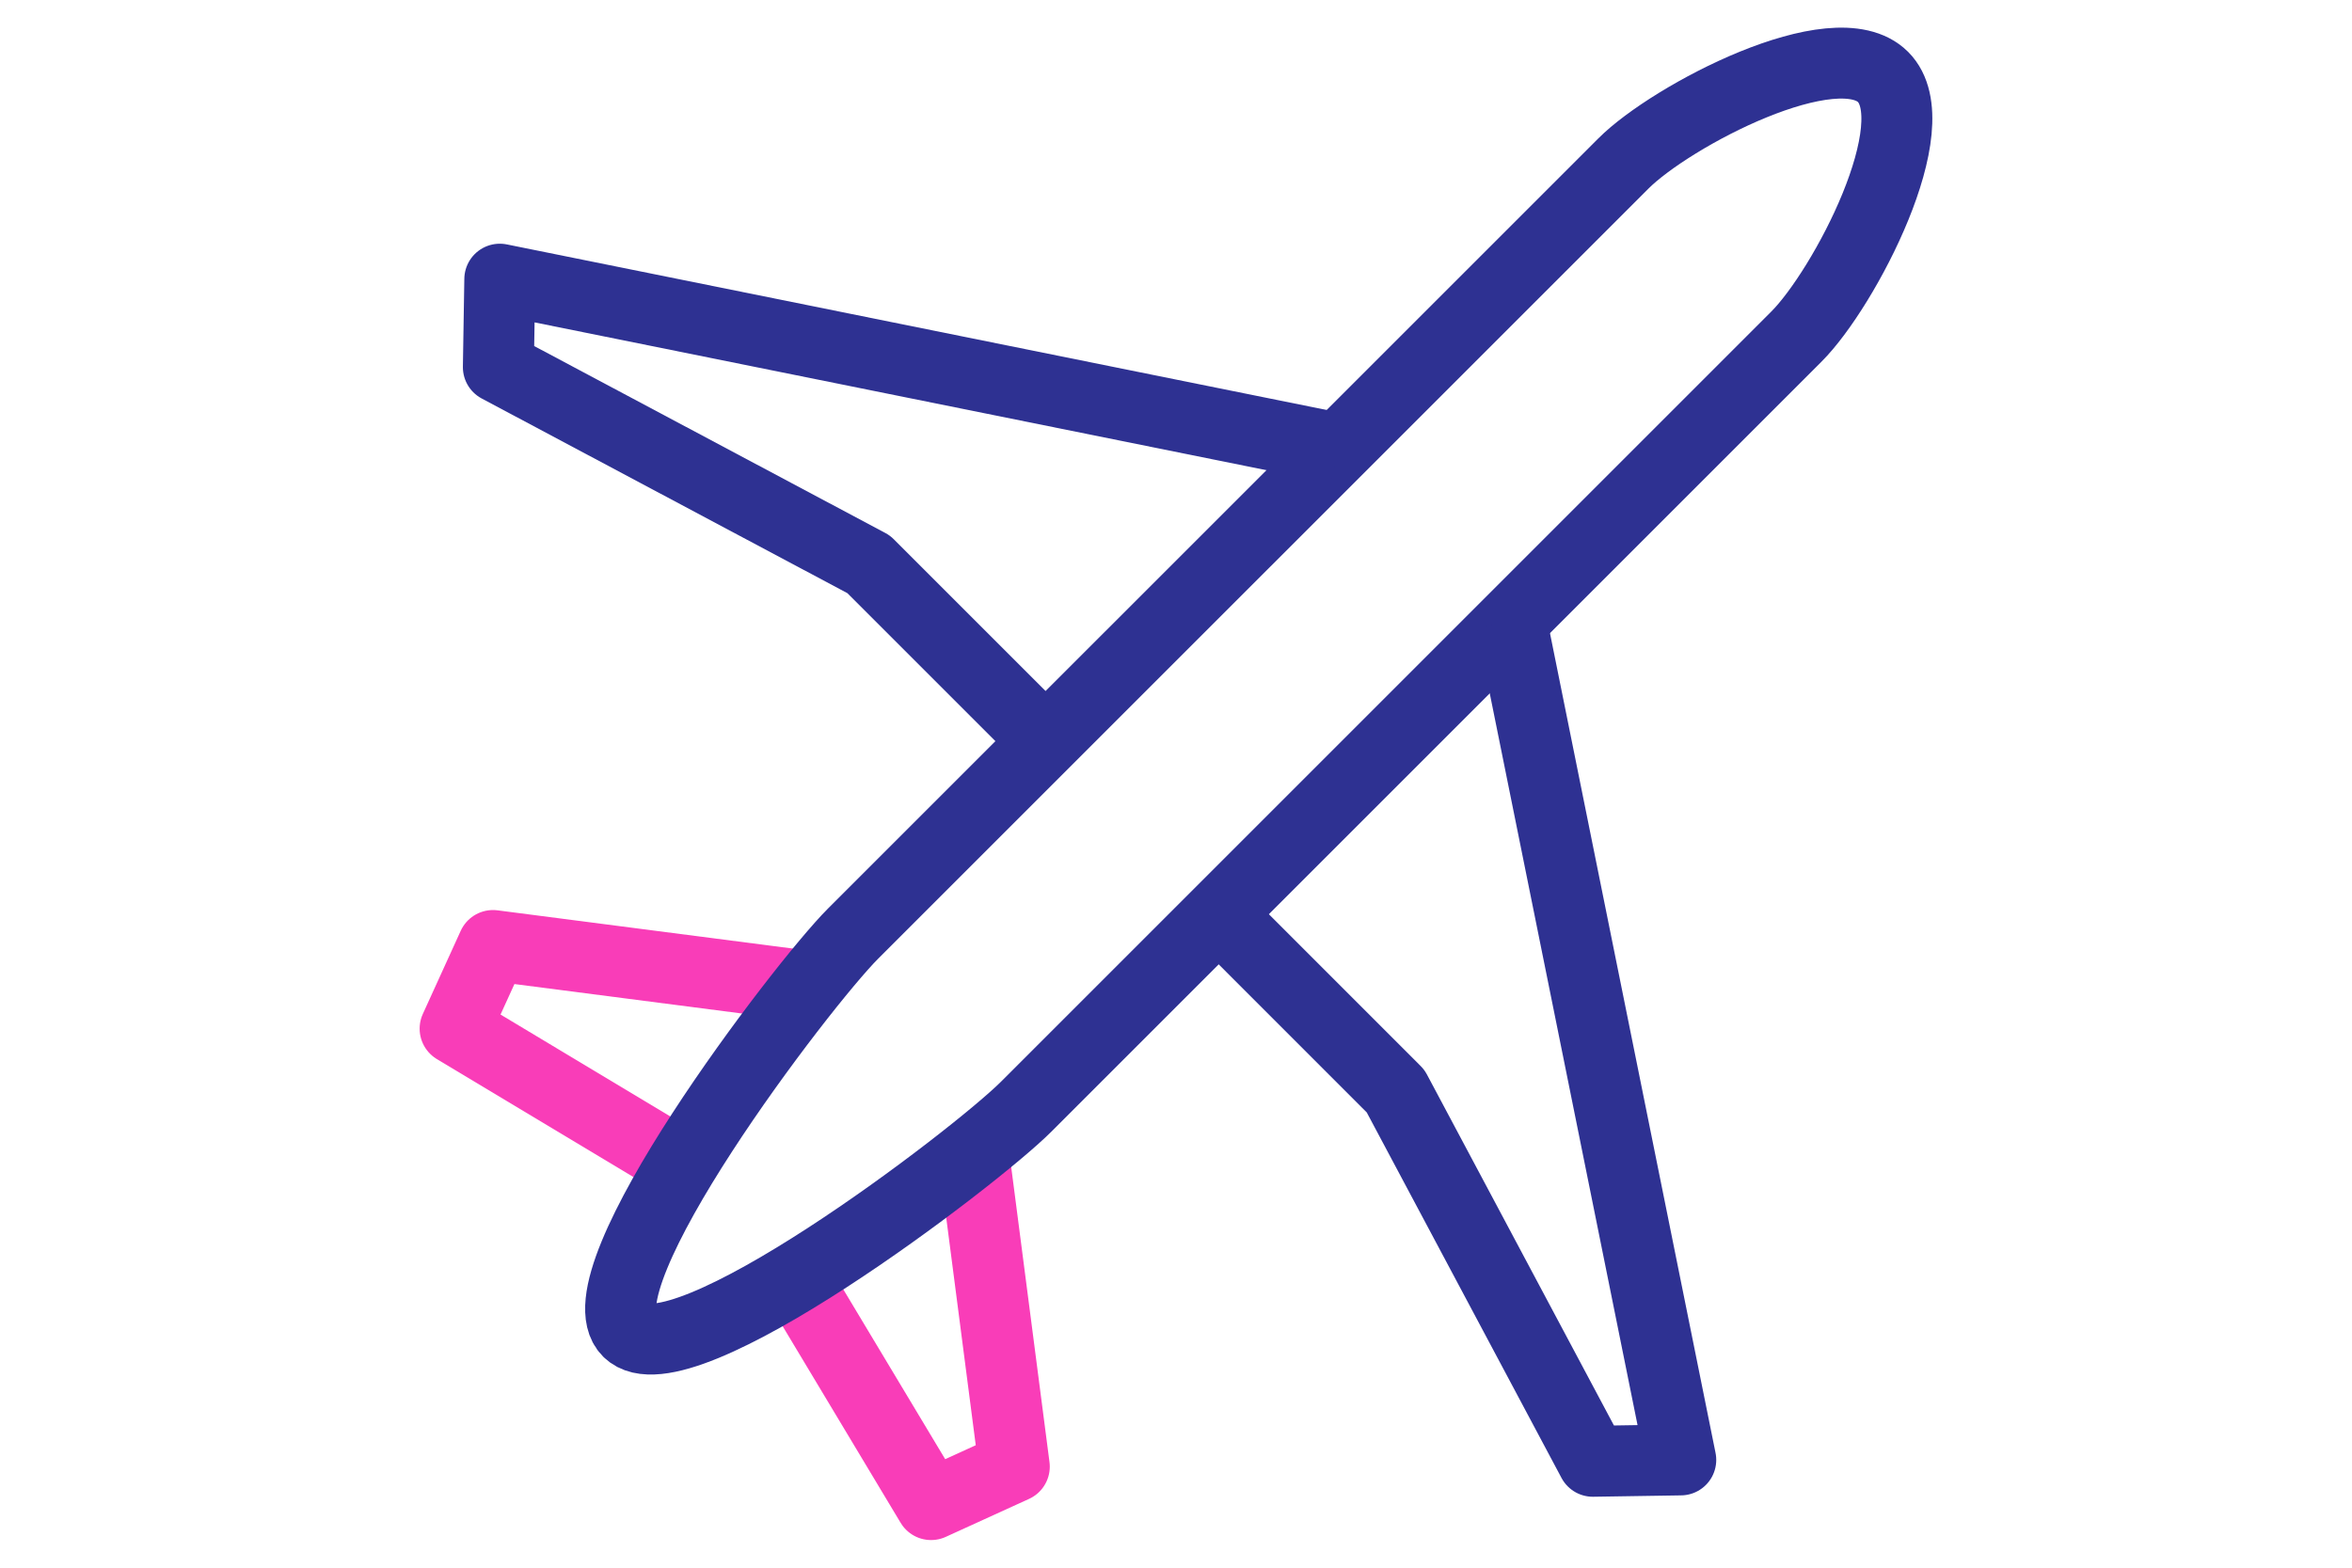
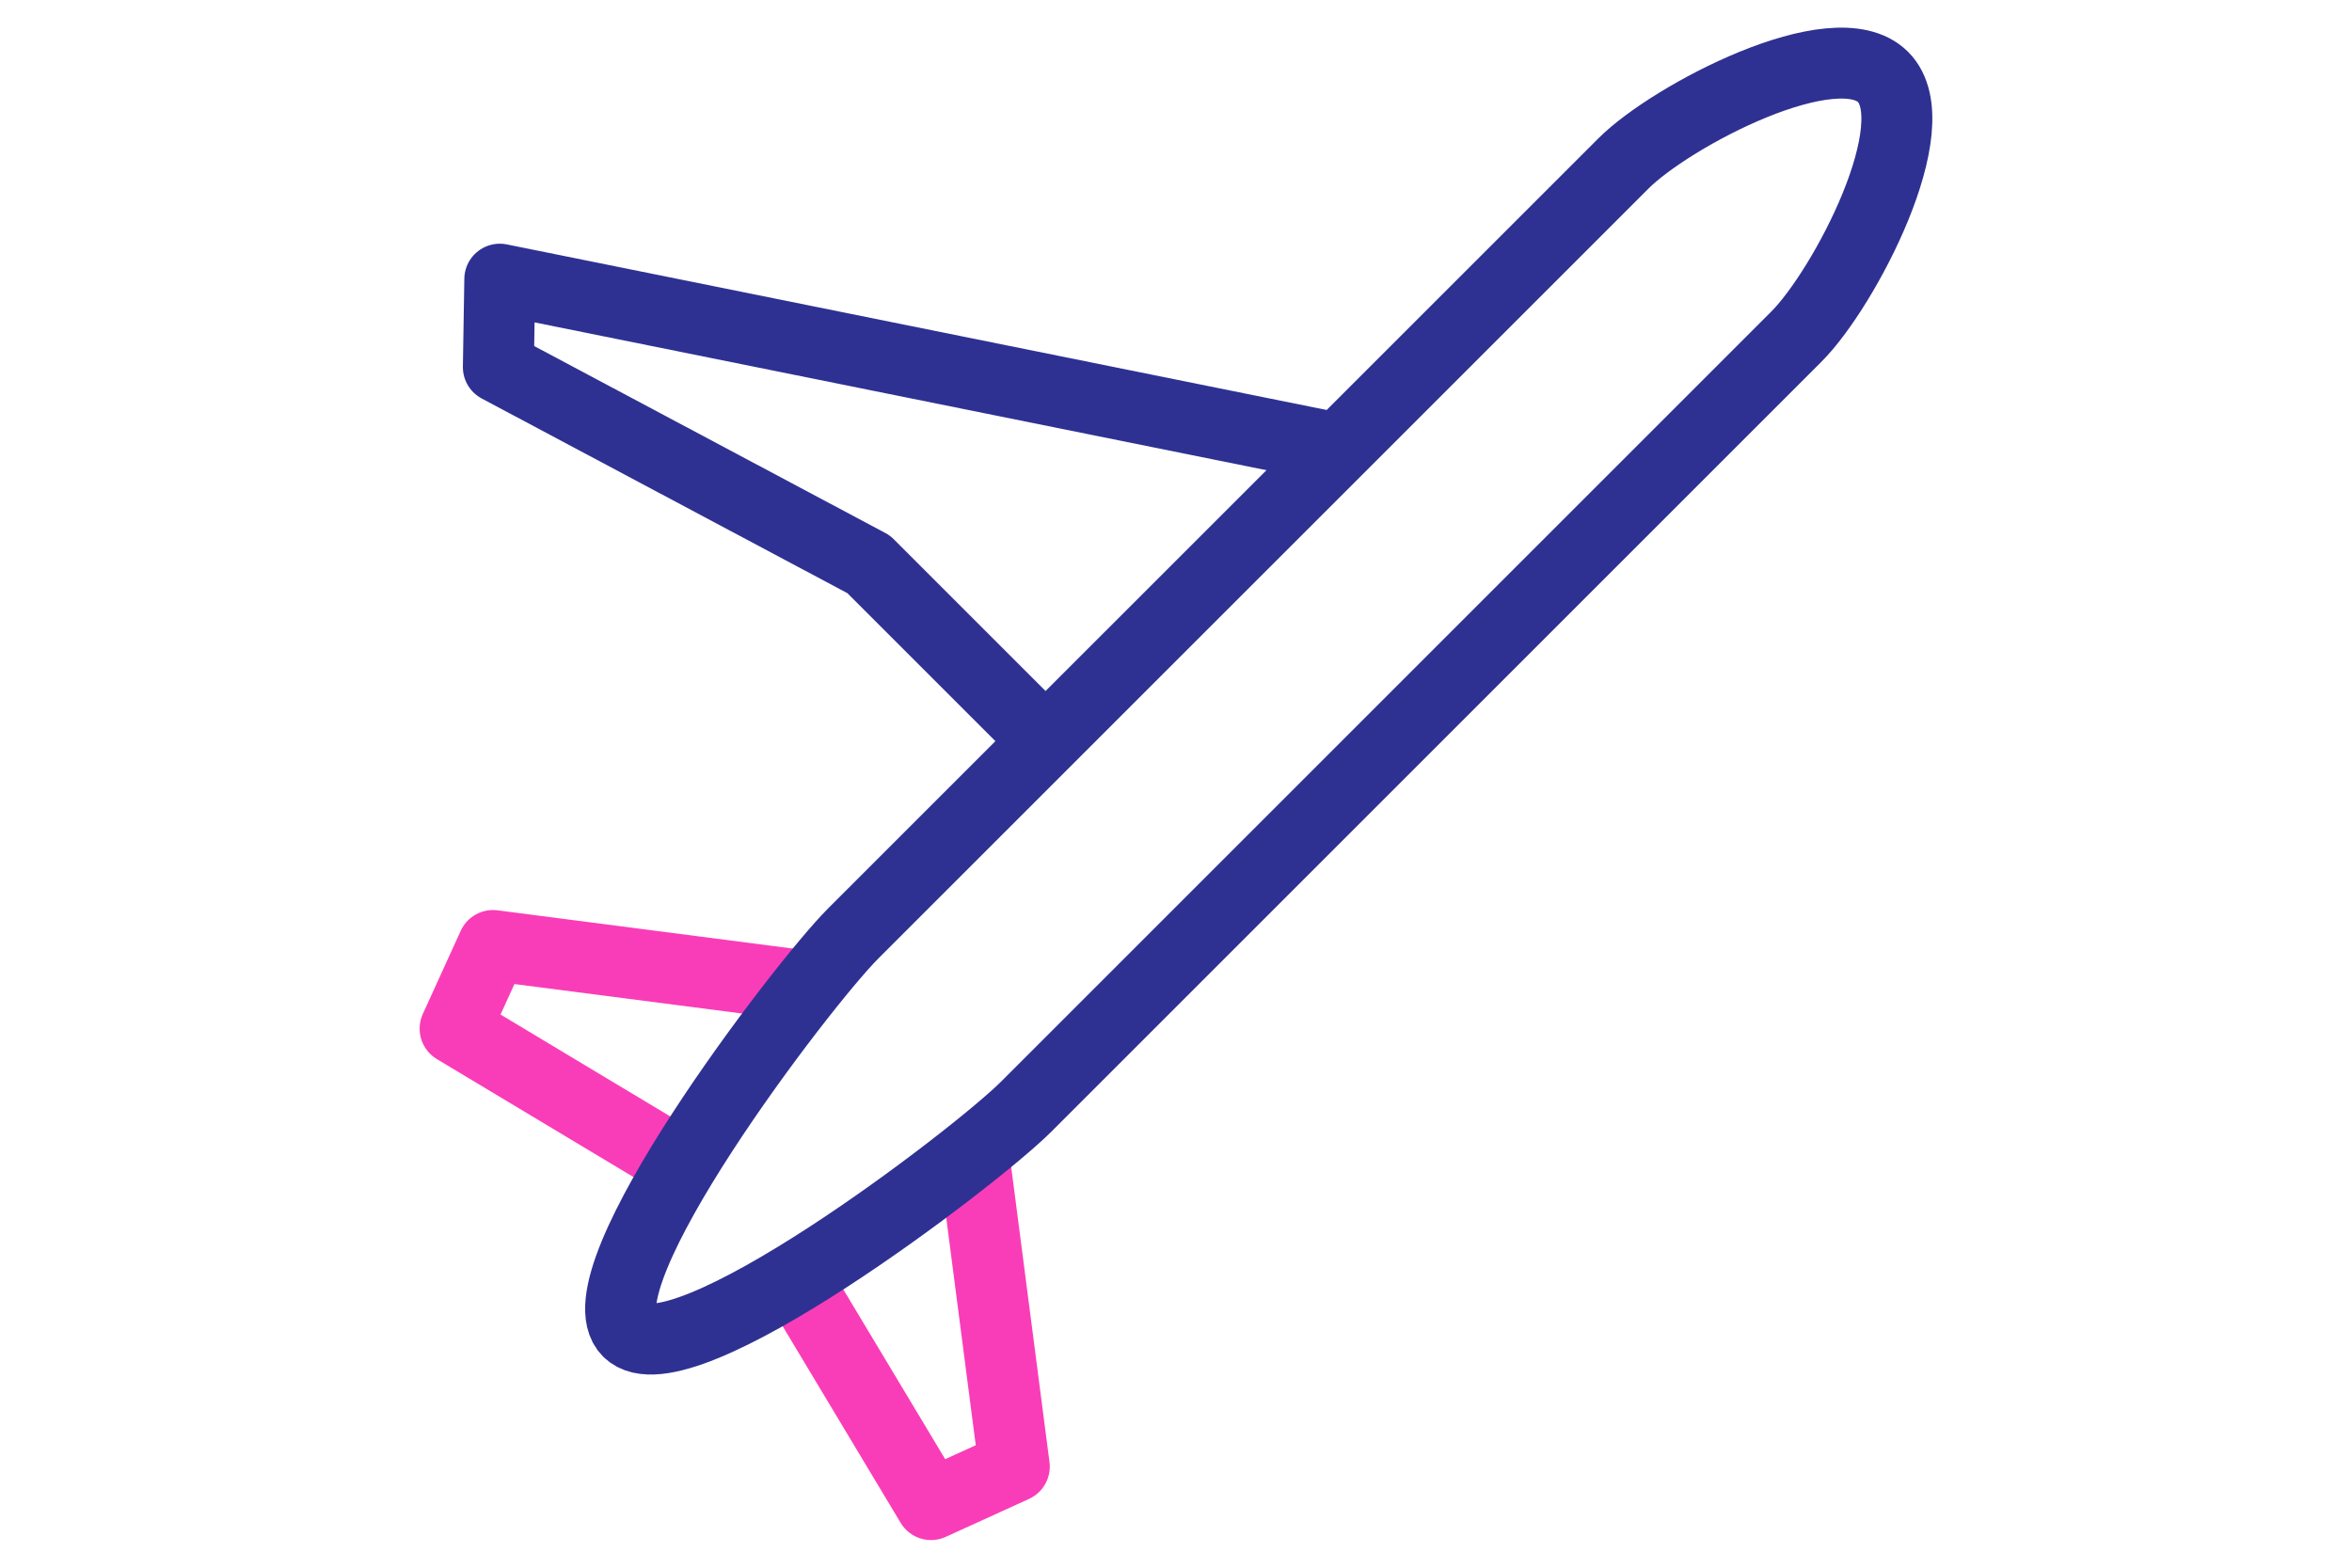
<svg xmlns="http://www.w3.org/2000/svg" width="36" height="24" viewBox="0 0 36 24" fill="none">
  <path d="M14.913 17.735L15.525 22.453L14.251 23.034L12.169 19.564" stroke="#F93DB8" stroke-width="1.086" stroke-miterlimit="2" stroke-linejoin="round" />
  <path d="M12.264 15.086L7.546 14.475L6.966 15.748L10.435 17.83" stroke="#F93DB8" stroke-width="1.086" stroke-miterlimit="2" stroke-linejoin="round" />
  <path fill-rule="evenodd" clip-rule="evenodd" d="M28.822 1.178C28.093 0.45 25.576 1.774 24.848 2.503L13.057 14.293C12.269 15.082 8.829 19.598 9.615 20.384C10.402 21.171 14.918 17.731 15.706 16.943L27.497 5.152C28.225 4.424 29.55 1.907 28.822 1.178Z" stroke="#2E3192" stroke-width="1.086" stroke-miterlimit="2" stroke-linejoin="round" />
-   <path d="M18.654 13.996L21.361 16.704L24.38 22.371L25.726 22.35L23.134 9.514" stroke="#2E3192" stroke-width="1.086" stroke-miterlimit="2" stroke-linejoin="round" />
  <path d="M20.482 6.866L7.65 4.274L7.628 5.621L13.296 8.639L16.005 11.348" stroke="#2E3192" stroke-width="1.086" stroke-miterlimit="2" stroke-linejoin="round" />
</svg>